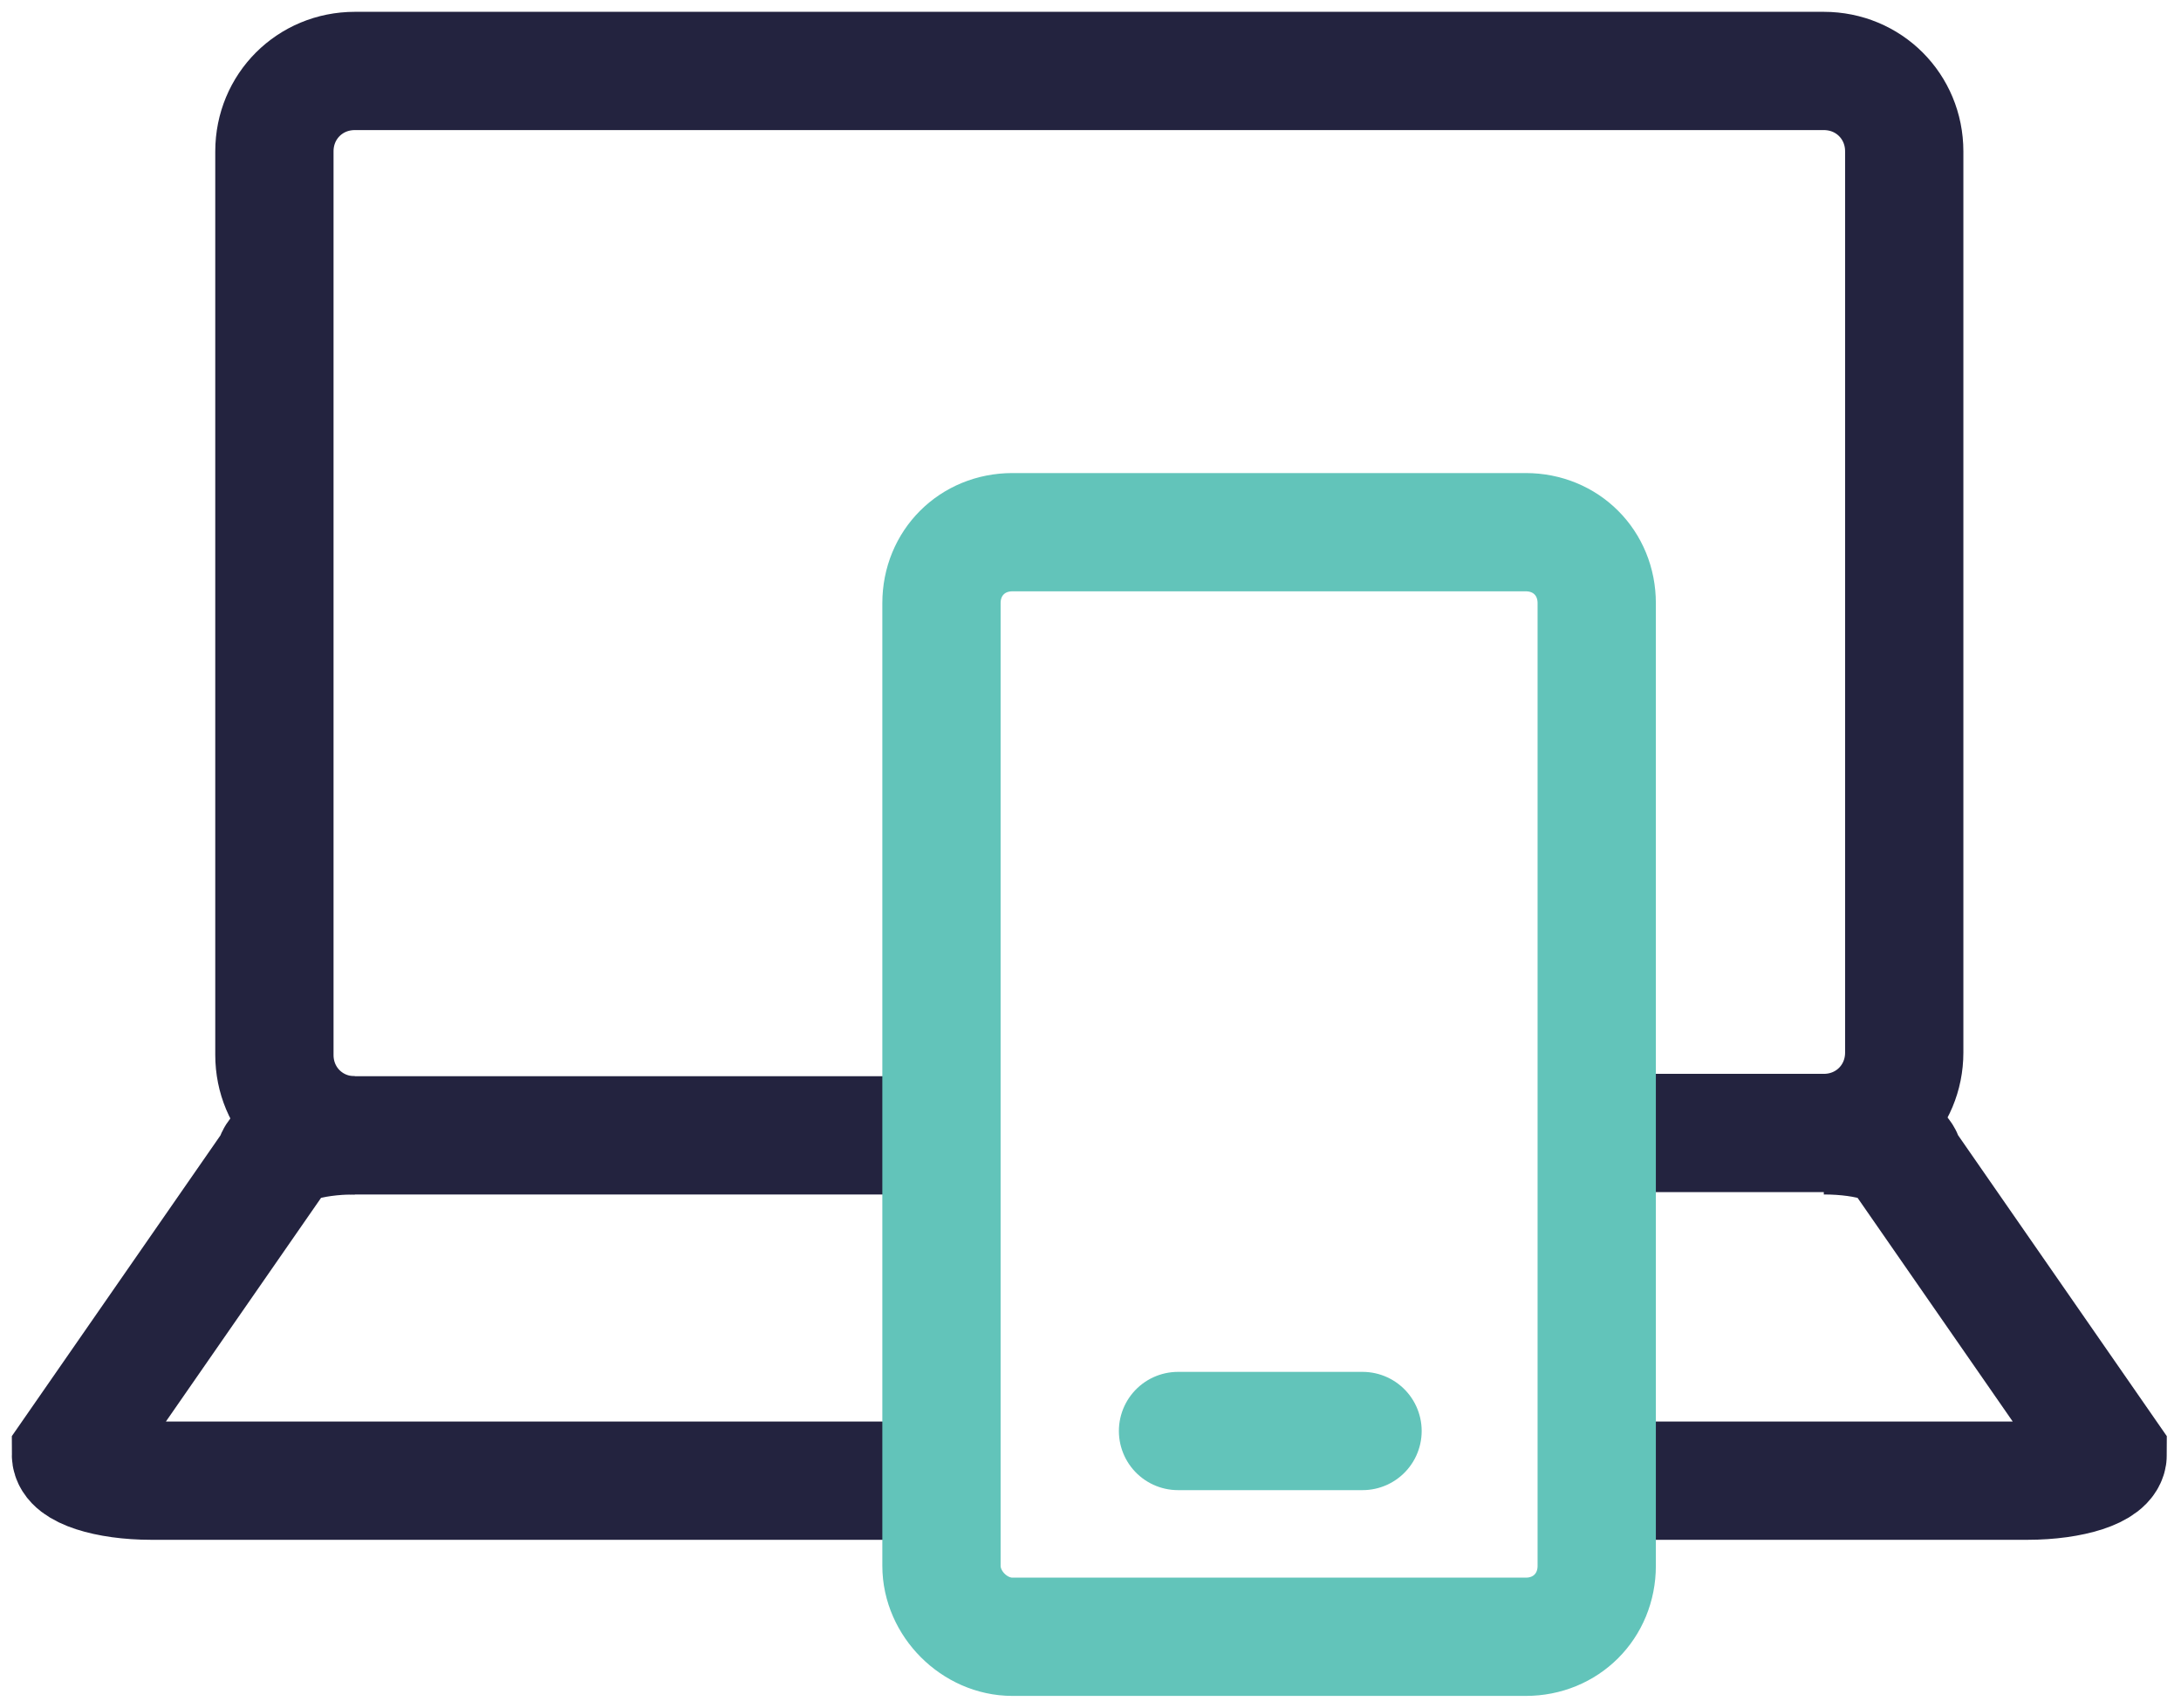
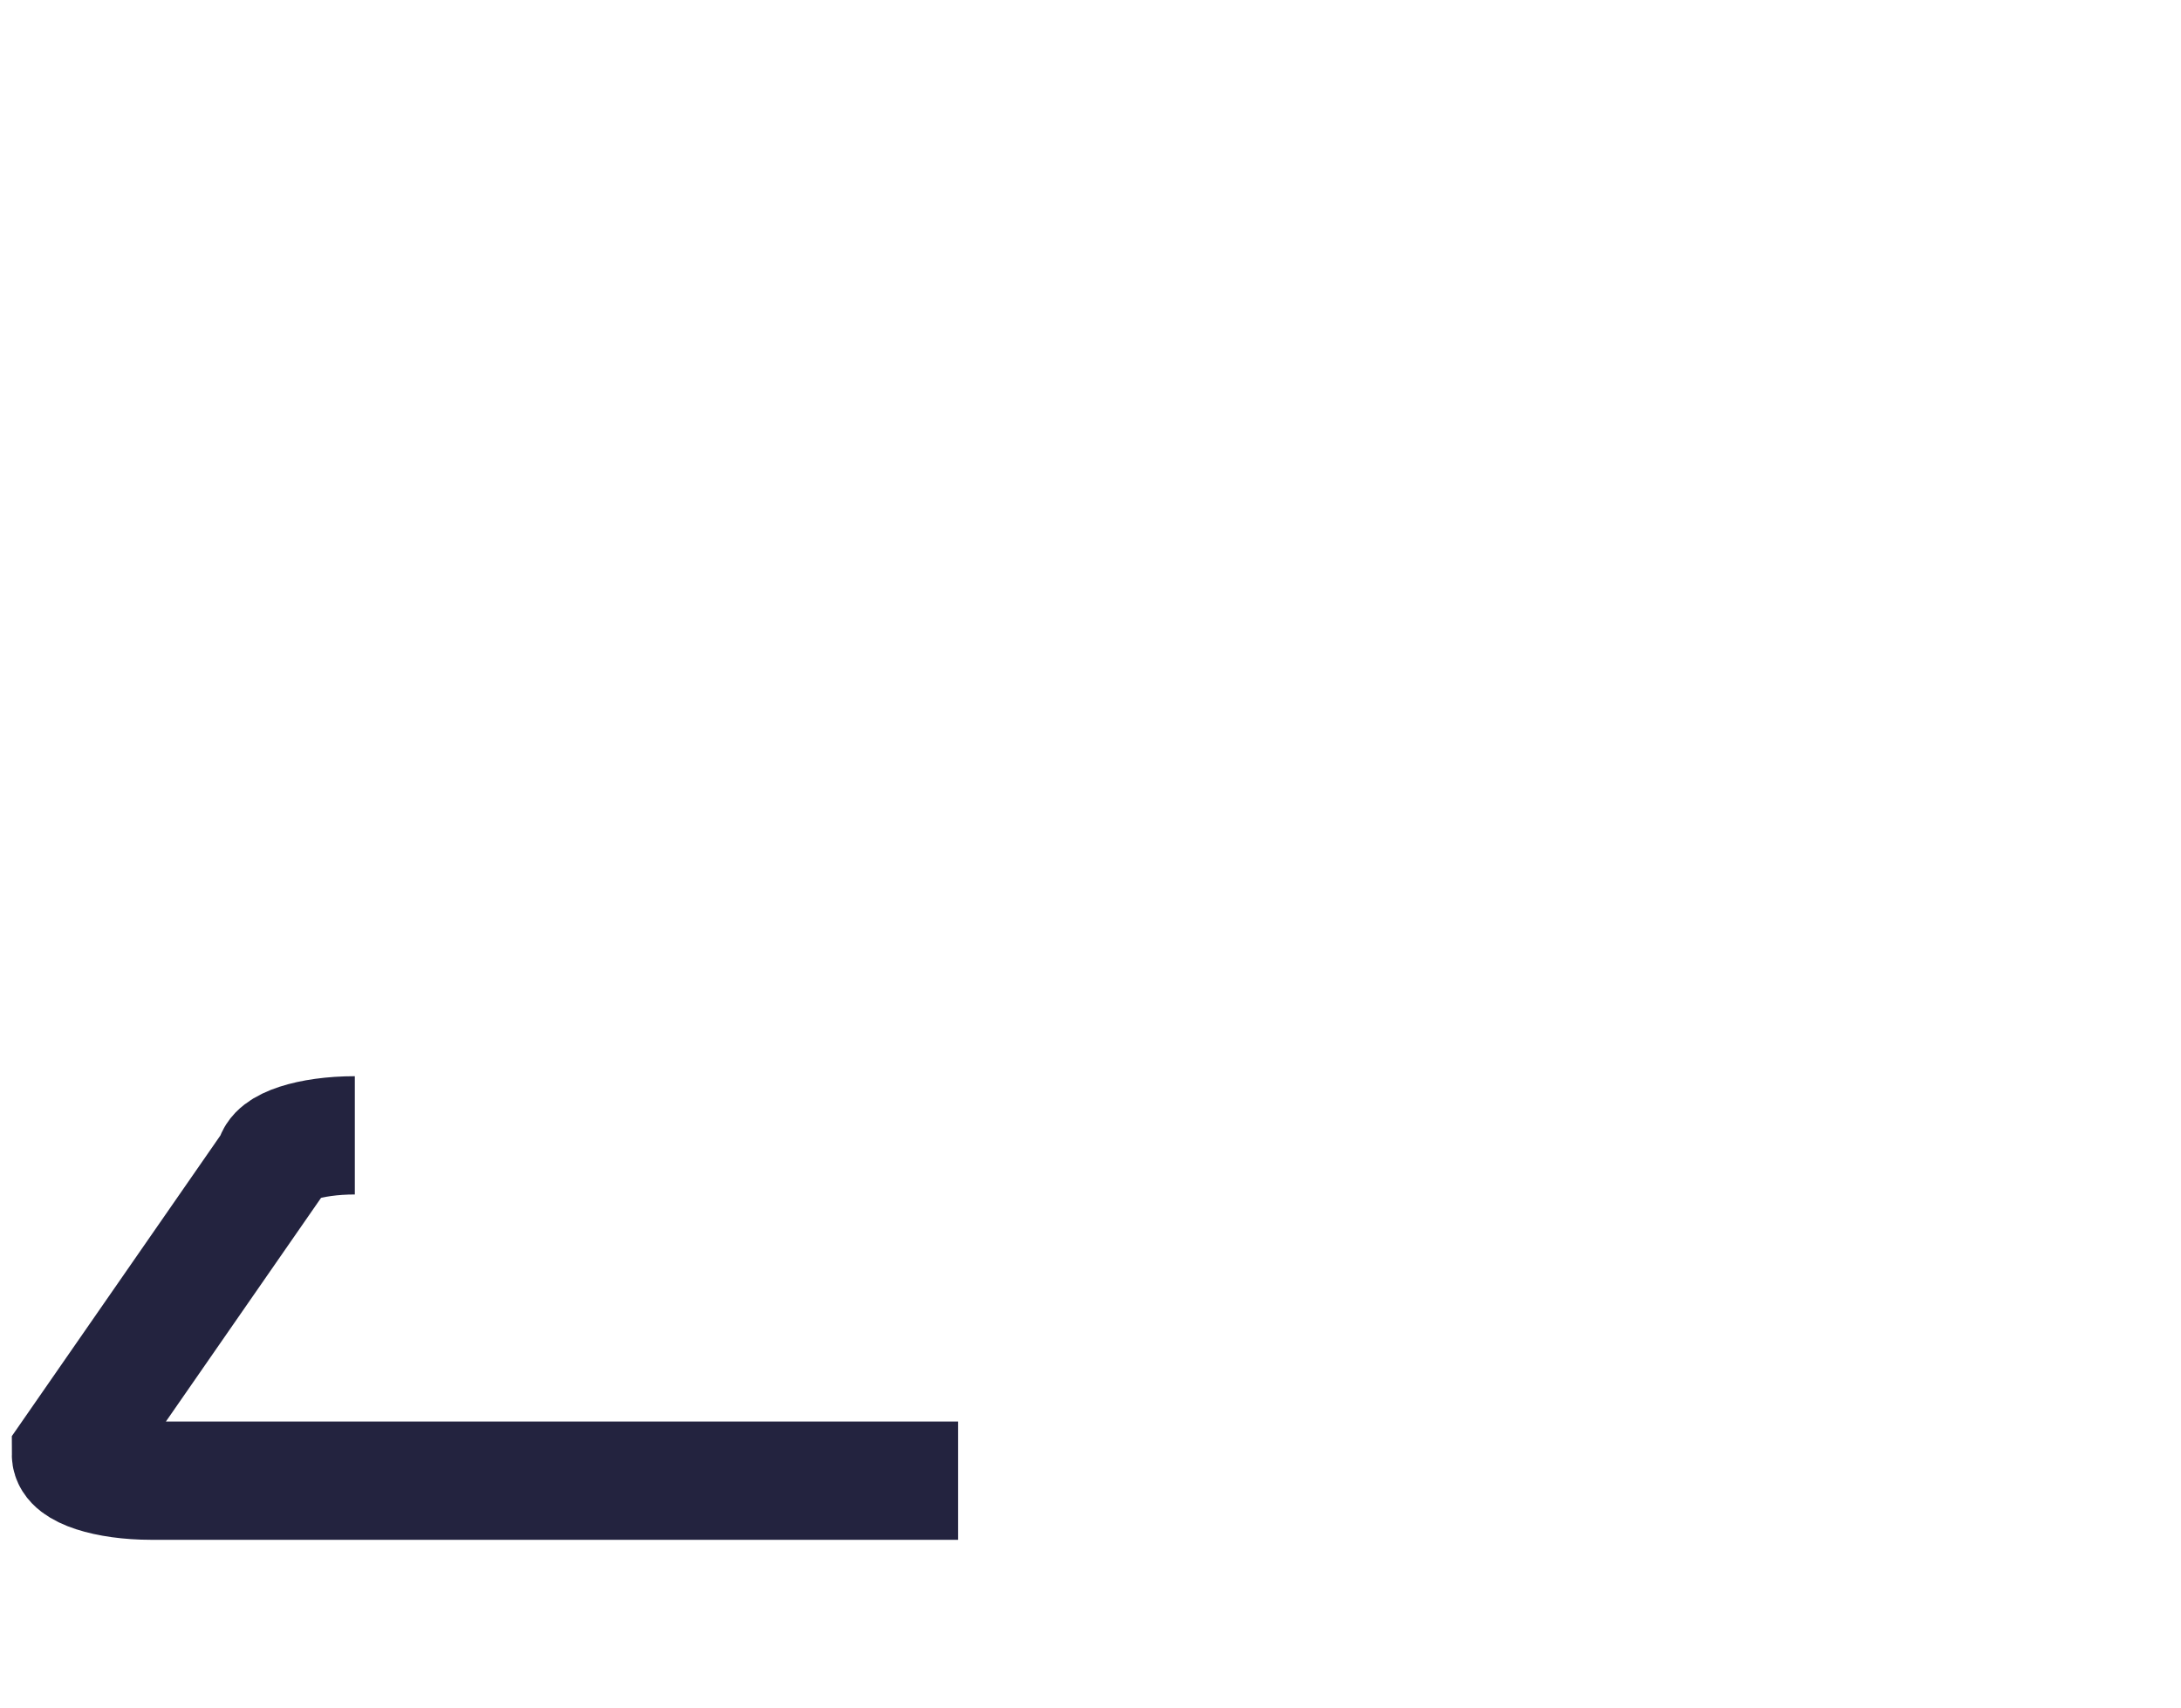
<svg xmlns="http://www.w3.org/2000/svg" version="1.1" id="Layer_1" x="0px" y="0px" viewBox="0 0 92.2 72.2" style="enable-background:new 0 0 92.2 72.2;" xml:space="preserve">
  <style type="text/css">
	.st0{fill:none;stroke:#23233F;stroke-width:5;stroke-miterlimit:10;}
	.st1{fill:none;stroke:#62C4BA;stroke-width:5;stroke-miterlimit:10;}
	.st2{fill:none;stroke:#62C4BA;stroke-width:5;stroke-linecap:round;stroke-miterlimit:10;}
</style>
-   <path class="st0" d="M40.2,48H15c-1.9,0-3.4-1.5-3.4-3.4V6.4C11.6,4.5,13.1,3,15,3h62.1c1.9,0,3.4,1.5,3.4,3.4v38.1  c0,1.9-1.5,3.4-3.4,3.4h-8.6" />
-   <path class="st0" d="M68.7,62.6h17c1.9,0,3.4-0.5,3.4-1.1l-8.6-12.4c0-0.6-1.5-1.1-3.4-1.1" />
  <path class="st0" d="M15,48c-1.9,0-3.4,0.5-3.4,1.1L3,61.5c0,0.6,1.5,1.1,3.4,1.1h34.1" />
-   <path class="st1" d="M39.8,66.2V25.5c0-1.7,1.3-3,3-3h21.7c1.7,0,3,1.3,3,3v40.7c0,1.7-1.3,3-3,3H42.8  C41.2,69.2,39.8,67.8,39.8,66.2z" />
-   <line class="st2" x1="49.8" y1="60.5" x2="57.6" y2="60.5" />
</svg>